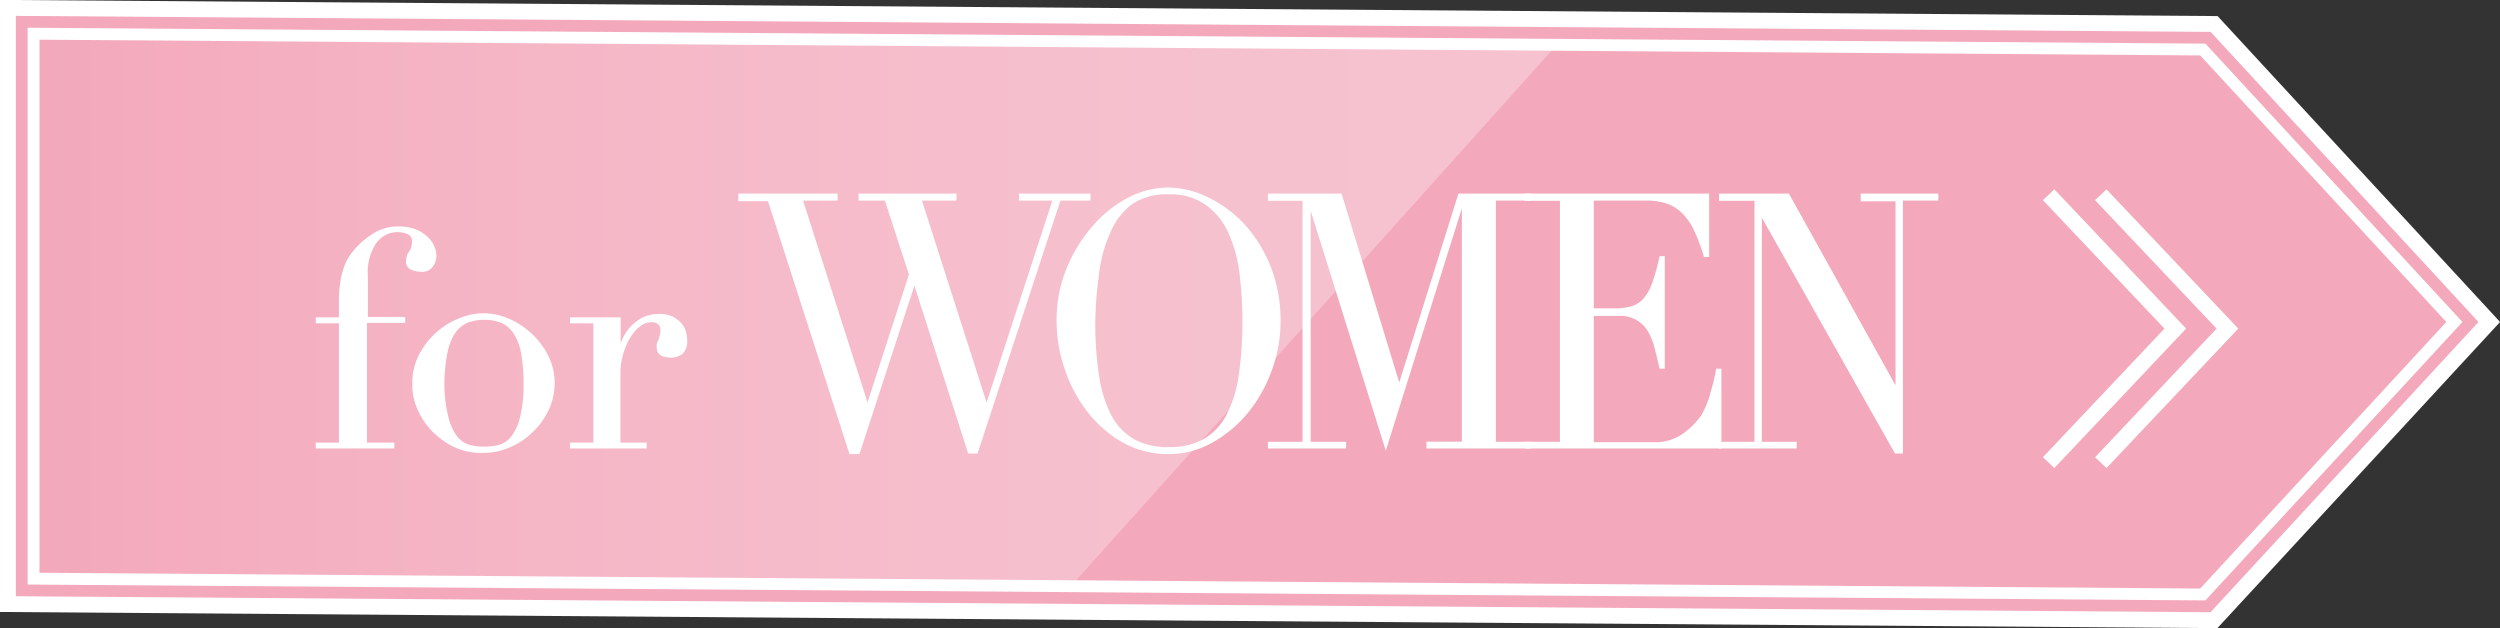
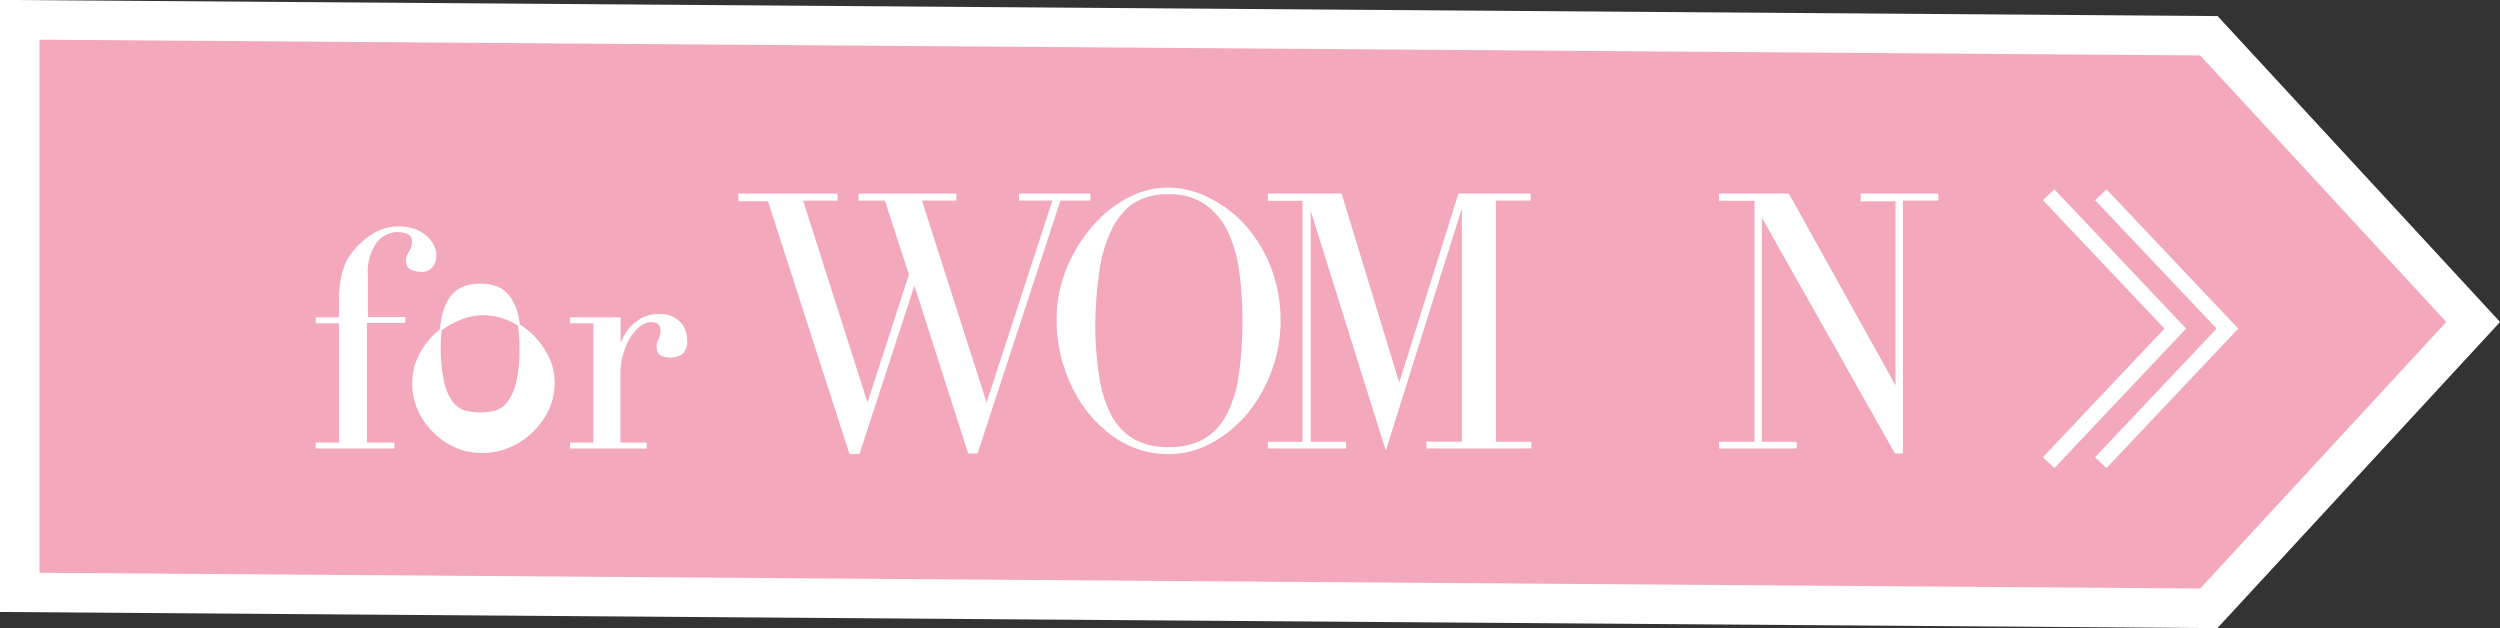
<svg xmlns="http://www.w3.org/2000/svg" viewBox="0 0 128.5 32.28">
  <rect x="0" y="0" width="128.5" height="32.28" fill="#333333" stroke="none" />
  <defs>
    <style>.cls-1,.cls-2,.cls-3,.cls-6{fill:#fff;}.cls-1,.cls-3,.cls-6,.cls-7{stroke:#fff;}.cls-1,.cls-2,.cls-3,.cls-6,.cls-7{stroke-miterlimit:10;}.cls-1{stroke-width:4.06px;}.cls-2{stroke:#f3a8bb;stroke-width:2.43px;}.cls-3{stroke-width:1.22px;}.cls-4{fill:#f3a8bb;}.cls-5{opacity:0.3;fill:url(#linear-gradient);}.cls-6{stroke-width:0.1px;}.cls-7{fill:none;stroke-width:0.81px;}</style>
    <linearGradient id="linear-gradient" x1="2.03" y1="15.94" x2="79.89" y2="15.94" gradientUnits="userSpaceOnUse">
      <stop offset="0" stop-color="#fff" stop-opacity="0" />
      <stop offset="0.11" stop-color="#fff" stop-opacity="0.2" />
      <stop offset="0.24" stop-color="#fff" stop-opacity="0.41" />
      <stop offset="0.37" stop-color="#fff" stop-opacity="0.59" />
      <stop offset="0.5" stop-color="#fff" stop-opacity="0.74" />
      <stop offset="0.63" stop-color="#fff" stop-opacity="0.85" />
      <stop offset="0.75" stop-color="#fff" stop-opacity="0.93" />
      <stop offset="0.88" stop-color="#fff" stop-opacity="0.98" />
      <stop offset="1" stop-color="#fff" />
    </linearGradient>
  </defs>
  <g id="レイヤー_2" data-name="レイヤー 2">
    <g id="Design">
      <polygon class="cls-1" points="2.03 2.04 2.03 29.44 113.09 30.25 125.74 16.55 113.09 2.85 2.03 2.04" />
-       <polygon class="cls-2" points="2.03 2.04 2.03 29.44 113.09 30.25 125.74 16.55 113.09 2.85 2.03 2.04" />
      <polygon class="cls-3" points="2.03 2.04 2.03 29.44 113.09 30.25 125.74 16.55 113.09 2.85 2.03 2.04" />
      <polygon class="cls-4" points="2.03 2.04 2.03 29.44 113.09 30.25 125.74 16.55 113.09 2.85 2.03 2.04" />
-       <polygon class="cls-5" points="2.03 29.44 55.3 29.84 79.89 2.45 2.03 2.04 2.03 29.44" />
      <path class="cls-6" d="M16.28,22.8h1.19V16.57H16.28v-.21h1.19v-.83a6.22,6.22,0,0,1,.06-.93,3.17,3.17,0,0,1,.15-.7,2.66,2.66,0,0,1,.21-.53,3.27,3.27,0,0,1,.28-.41,4,4,0,0,1,1-.89,2.31,2.31,0,0,1,1.29-.38,2.36,2.36,0,0,1,.88.14,1.8,1.8,0,0,1,.59.37,1.25,1.25,0,0,1,.34.47,1.06,1.06,0,0,1,.11.46.87.87,0,0,1-.17.54.62.62,0,0,1-.57.25,1.38,1.38,0,0,1-.46-.09.4.4,0,0,1-.26-.41.8.8,0,0,1,.15-.47.8.8,0,0,0,.15-.47A.45.45,0,0,0,21,12a1.46,1.46,0,0,0-.57-.12,1.41,1.41,0,0,0-1.11.56,2.68,2.68,0,0,0-.46,1.74v2.16h1.92v.21H18.81V22.8h1.41V23H16.28Z" />
-       <path class="cls-6" d="M21.24,19.69a3.11,3.11,0,0,1,.33-1.41,4,4,0,0,1,.85-1.12,3.8,3.8,0,0,1,1.17-.74,3.25,3.25,0,0,1,1.26-.27,3.3,3.3,0,0,1,1.27.27,4,4,0,0,1,2,1.86,3,3,0,0,1,.34,1.41,3.24,3.24,0,0,1-.31,1.38,3.81,3.81,0,0,1-.82,1.12,3.72,3.72,0,0,1-1.15.76,3.32,3.32,0,0,1-1.34.28A3.28,3.28,0,0,1,23.52,23a3.76,3.76,0,0,1-1.16-.76,3.61,3.61,0,0,1-.81-1.12A3.1,3.1,0,0,1,21.24,19.69Zm1.55,0A7,7,0,0,0,23,21.45a2.66,2.66,0,0,0,.45,1,1.33,1.33,0,0,0,.65.46,3.17,3.17,0,0,0,1.58,0,1.33,1.33,0,0,0,.65-.46,2.66,2.66,0,0,0,.45-1,6.89,6.89,0,0,0,.18-1.76,8.43,8.43,0,0,0-.13-1.56,2.82,2.82,0,0,0-.38-1,1.52,1.52,0,0,0-.64-.57,2.36,2.36,0,0,0-.92-.17,2.27,2.27,0,0,0-.91.17,1.54,1.54,0,0,0-.65.57,2.82,2.82,0,0,0-.38,1A8.52,8.52,0,0,0,22.79,19.69Z" />
+       <path class="cls-6" d="M21.24,19.69a3.11,3.11,0,0,1,.33-1.41,4,4,0,0,1,.85-1.12,3.8,3.8,0,0,1,1.17-.74,3.25,3.25,0,0,1,1.26-.27,3.3,3.3,0,0,1,1.27.27,4,4,0,0,1,2,1.86,3,3,0,0,1,.34,1.41,3.24,3.24,0,0,1-.31,1.38,3.81,3.81,0,0,1-.82,1.12,3.72,3.72,0,0,1-1.15.76,3.32,3.32,0,0,1-1.34.28A3.28,3.28,0,0,1,23.52,23a3.76,3.76,0,0,1-1.16-.76,3.61,3.61,0,0,1-.81-1.12A3.1,3.1,0,0,1,21.24,19.69Zm1.55,0a2.66,2.66,0,0,0,.45,1,1.33,1.33,0,0,0,.65.46,3.17,3.17,0,0,0,1.58,0,1.33,1.33,0,0,0,.65-.46,2.66,2.66,0,0,0,.45-1,6.89,6.89,0,0,0,.18-1.76,8.43,8.43,0,0,0-.13-1.56,2.82,2.82,0,0,0-.38-1,1.52,1.52,0,0,0-.64-.57,2.36,2.36,0,0,0-.92-.17,2.27,2.27,0,0,0-.91.17,1.54,1.54,0,0,0-.65.57,2.82,2.82,0,0,0-.38,1A8.52,8.52,0,0,0,22.79,19.69Z" />
      <path class="cls-6" d="M29.35,22.8h1.2V16.57h-1.2v-.21h2.5v1.56h0a3.33,3.33,0,0,1,.21-.52,2.27,2.27,0,0,1,.38-.57,2.51,2.51,0,0,1,.6-.46,1.84,1.84,0,0,1,.85-.18,1.49,1.49,0,0,1,.62.11,1.38,1.38,0,0,1,.43.3,1,1,0,0,1,.25.41,1.48,1.48,0,0,1,.08.46.84.84,0,0,1-.23.69.94.94,0,0,1-.55.17c-.45,0-.68-.15-.68-.44a.65.65,0,0,1,0-.22.87.87,0,0,1,.07-.17.93.93,0,0,0,.07-.2A1.19,1.19,0,0,0,34,17c0-.33-.18-.49-.54-.49a1,1,0,0,0-.53.18,2,2,0,0,0-.52.55,3.27,3.27,0,0,0-.4.86,3.66,3.66,0,0,0-.17,1.15V22.8h1.35V23H29.35Z" />
      <path class="cls-6" d="M38,10h5v.26H41.21l3.38,10.59h0l2.18-6.74-1.25-3.85H44.18V10h4.93v.26H47.32l3.39,10.59h0l3.45-10.59H52.43V10H56v.26H54.47l-4.26,13H49.8L47,14.52h0l-2.86,8.77h-.44l-4.19-13H38Z" />
      <path class="cls-6" d="M54.36,16.5a6.89,6.89,0,0,1,.52-2.71,7.64,7.64,0,0,1,1.33-2.15A6.07,6.07,0,0,1,58,10.21a4.42,4.42,0,0,1,2-.52,4.6,4.6,0,0,1,2.11.52A6.07,6.07,0,0,1,64,11.64a7.12,7.12,0,0,1,1.29,2.15,7.46,7.46,0,0,1,.48,2.71,7.2,7.2,0,0,1-.44,2.5,7.4,7.4,0,0,1-1.21,2.17,6.35,6.35,0,0,1-1.82,1.53,4.52,4.52,0,0,1-2.24.59,4.74,4.74,0,0,1-2.29-.57A6.08,6.08,0,0,1,56,21.22,7.07,7.07,0,0,1,54.79,19,7.57,7.57,0,0,1,54.36,16.5Zm1.89,0a17.16,17.16,0,0,0,.2,2.86,6.34,6.34,0,0,0,.65,2.05,3.11,3.11,0,0,0,1.19,1.22,3.59,3.59,0,0,0,1.79.4,3.63,3.63,0,0,0,1.78-.4,3.11,3.11,0,0,0,1.19-1.22,6.1,6.1,0,0,0,.66-2.05,18.3,18.3,0,0,0,.2-2.86,19.26,19.26,0,0,0-.15-2.44,7.17,7.17,0,0,0-.57-2.1A3.58,3.58,0,0,0,62,10.49a3.14,3.14,0,0,0-1.94-.55,3.19,3.19,0,0,0-1.95.55A3.58,3.58,0,0,0,57,12a6.88,6.88,0,0,0-.56,2.1A19.26,19.26,0,0,0,56.25,16.5Z" />
      <path class="cls-6" d="M65.22,22.76H67V10.27H65.22V10h3.7l3,9.83h0L75,10h3.63v.26H76.84V22.76h1.82V23H73.37v-.25h1.82V10.38h0L71.23,23,67.32,10.51h0V22.76h1.82V23H65.22Z" />
-       <path class="cls-6" d="M78.41,22.76h1.82V10.27H78.41V10H87.8v3.16h-.18a8.93,8.93,0,0,0-.46-1.25,3.32,3.32,0,0,0-.59-.91,2.11,2.11,0,0,0-.82-.56,3.27,3.27,0,0,0-1.15-.18H81.87v5.64h1.07a3.09,3.09,0,0,0,.92-.11,1.36,1.36,0,0,0,.65-.41,2.52,2.52,0,0,0,.46-.82,10.15,10.15,0,0,0,.37-1.34h.18v5.68h-.18c-.08-.36-.16-.7-.24-1a3.43,3.43,0,0,0-.34-.87,1.67,1.67,0,0,0-.6-.61,1.71,1.71,0,0,0-1-.23H81.87v6.59H85a2.49,2.49,0,0,0,1.5-.43,3.79,3.79,0,0,0,1-1A4.74,4.74,0,0,0,88,20.07,7.91,7.91,0,0,0,88.25,19h.18v4h-10Z" />
      <path class="cls-6" d="M88.41,22.76h1.82V10.27H88.41V10h3.51l5.56,10h0v-9.7H95.69V10h3.89v.26H97.76v13h-.33L90.51,11h0V22.76H92.3V23H88.41Z" />
      <polyline class="cls-7" points="105.3 23.78 111.81 16.89 105.3 10.01" />
      <polyline class="cls-7" points="107.98 23.78 114.49 16.89 107.98 10.01" />
    </g>
  </g>
</svg>